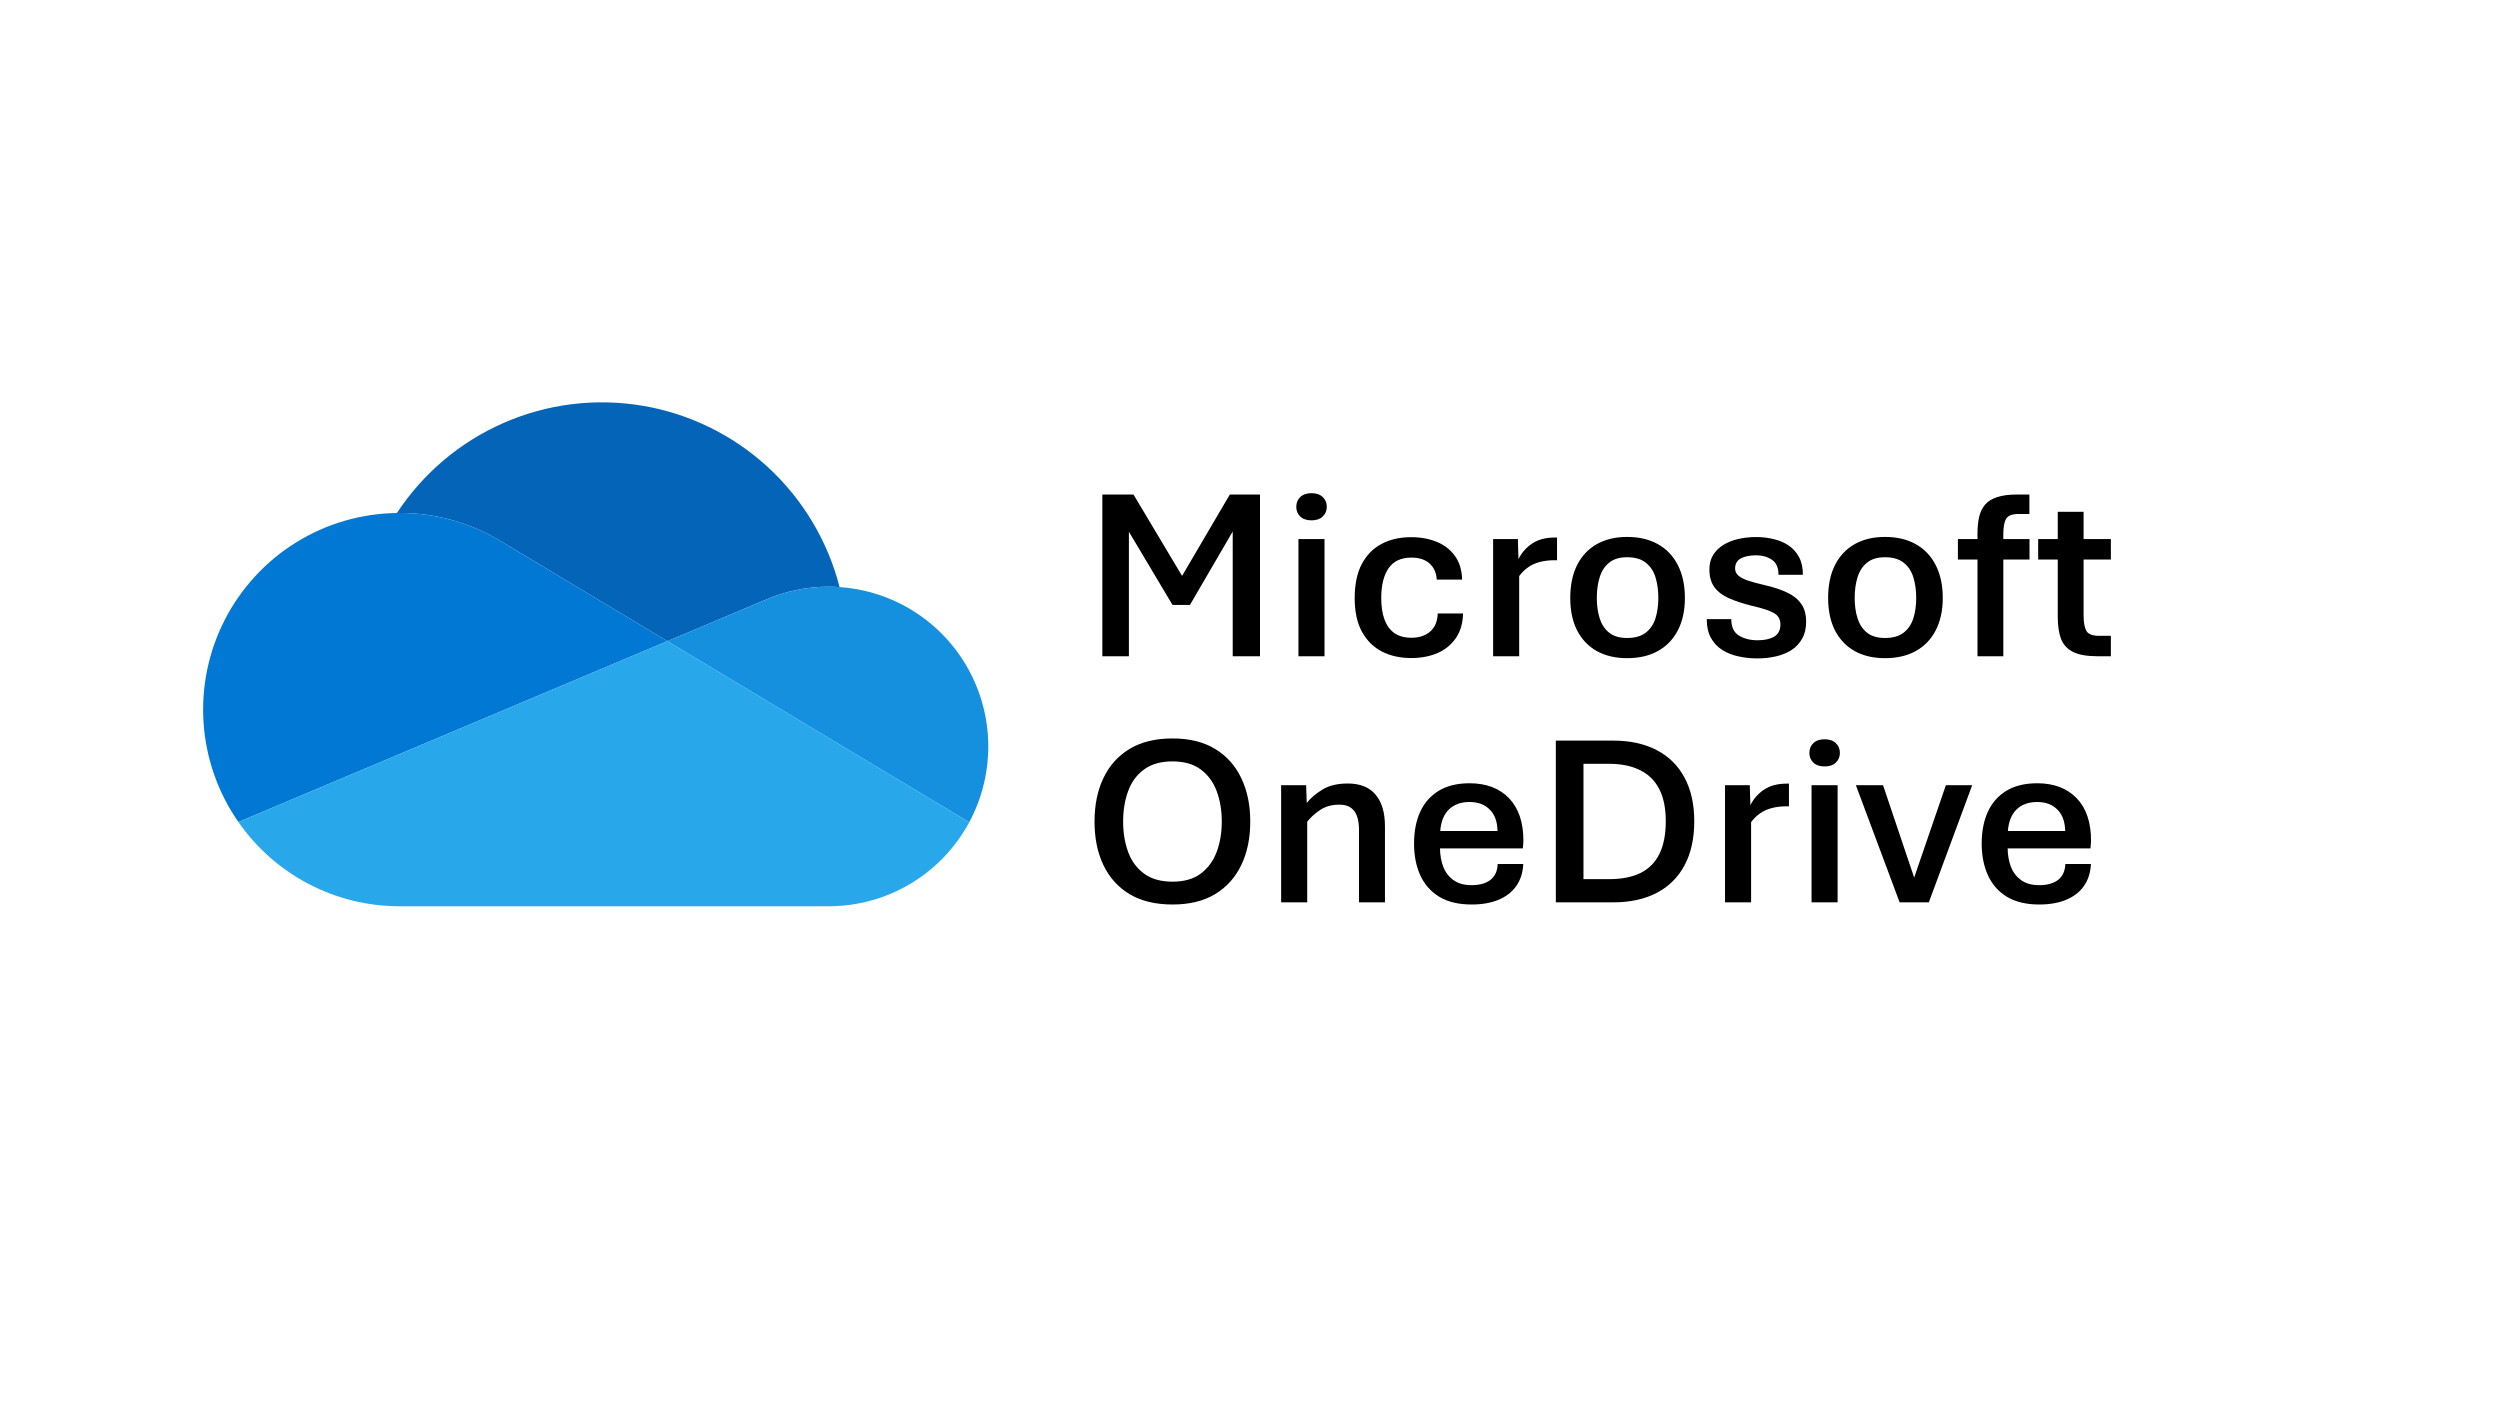
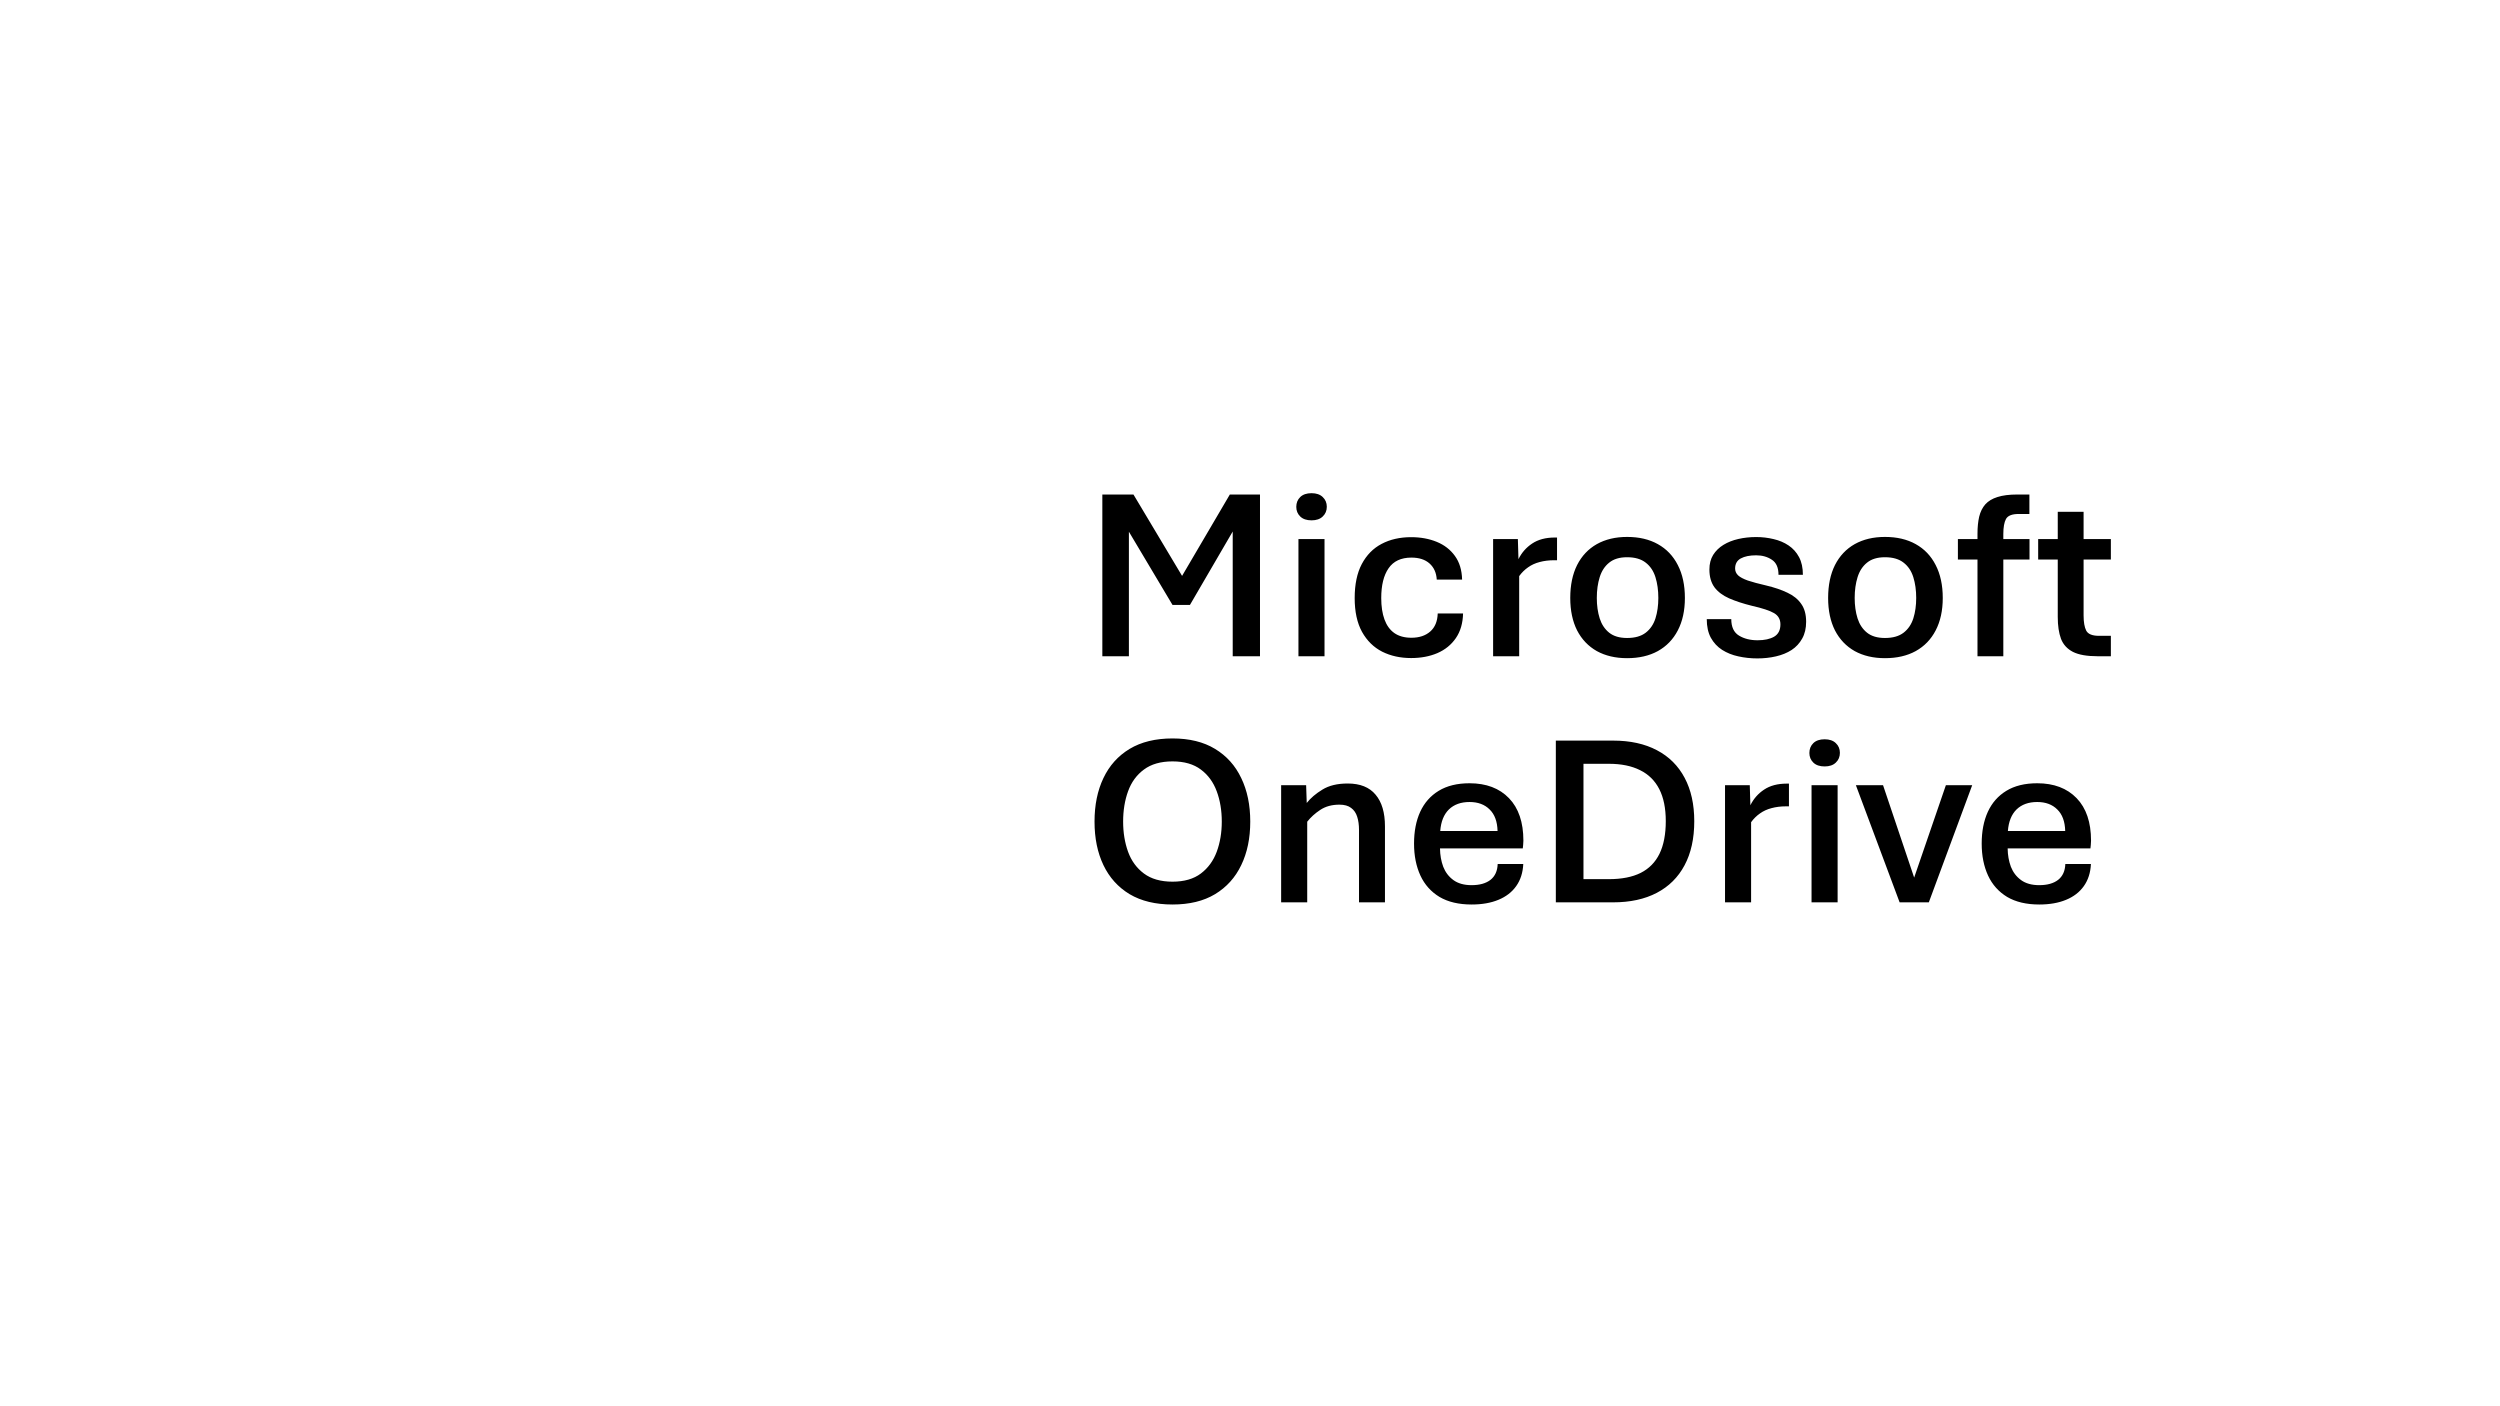
<svg xmlns="http://www.w3.org/2000/svg" width="640" height="360" viewBox="0 0 640 360" fill="none">
  <g clip-path="url(#clip0_277_359)">
-     <path d="M128.648 138.824L128.65 138.817L170.845 164.137L195.988 153.537C201.098 151.324 206.607 150.19 212.173 150.195C213.1 150.195 214.017 150.237 214.929 150.298C211.906 138.489 205.525 127.815 196.56 119.571C187.596 111.327 176.434 105.869 164.431 103.86C152.429 101.851 140.103 103.378 128.95 108.256C117.798 113.133 108.299 121.15 101.609 131.333C101.824 131.331 102.036 131.317 102.251 131.317C111.577 131.304 120.72 133.905 128.648 138.824Z" fill="#0364B8" />
    <path d="M128.649 138.817L128.647 138.824C120.719 133.905 111.575 131.304 102.25 131.317C102.035 131.317 101.823 131.331 101.608 131.333C92.481 131.446 83.557 134.049 75.795 138.862C68.033 143.674 61.727 150.515 57.555 158.648C53.382 166.781 51.501 175.9 52.113 185.024C52.725 194.148 55.807 202.933 61.028 210.434L98.238 194.746L114.779 187.773L151.61 172.246L170.844 164.137L128.649 138.817Z" fill="#0078D4" />
    <path d="M214.928 150.298C214.016 150.237 213.099 150.195 212.172 150.195C206.606 150.19 201.098 151.329 195.989 153.542L170.844 164.137L178.135 168.513L202.035 182.854L212.462 189.112L248.117 210.507C251.356 204.482 253.035 197.739 253 190.895C252.964 184.051 251.215 177.326 247.912 171.335C244.61 165.344 239.86 160.279 234.097 156.604C228.335 152.929 221.744 150.761 214.928 150.298Z" fill="#1490DF" />
    <path d="M212.463 189.111L202.036 182.854L178.136 168.512L170.845 164.137L151.611 172.246L114.781 187.773L98.239 194.746L61.029 210.433C65.653 217.094 71.818 222.534 78.996 226.289C86.174 230.045 94.153 232.004 102.251 232H212.173C219.543 232.002 226.776 230.005 233.105 226.221C239.433 222.437 244.621 217.007 248.118 210.507L212.463 189.111Z" fill="#28A8EA" />
  </g>
  <path d="M282.199 168V126.595H290.166L304.04 149.82H301.209L314.837 126.595H322.558V168H315.575V131.209H318.405L304.624 154.865H300.164L286.075 131.209H288.997V168H282.199ZM332.402 168V138.007H339.077V168H332.402ZM335.755 133.208C334.504 133.208 333.54 132.88 332.863 132.224C332.187 131.568 331.848 130.748 331.848 129.763C331.848 128.738 332.187 127.897 332.863 127.241C333.54 126.584 334.504 126.256 335.755 126.256C336.985 126.256 337.939 126.584 338.616 127.241C339.313 127.897 339.662 128.728 339.662 129.732C339.662 130.737 339.313 131.568 338.616 132.224C337.939 132.88 336.985 133.208 335.755 133.208ZM361.256 168.461C358.488 168.461 356.017 167.918 353.843 166.831C351.669 165.724 349.946 164.032 348.675 161.755C347.424 159.479 346.798 156.598 346.798 153.111C346.798 149.604 347.403 146.703 348.613 144.406C349.844 142.088 351.536 140.366 353.689 139.238C355.863 138.089 358.385 137.515 361.256 137.515C363.676 137.515 365.86 137.915 367.809 138.715C369.757 139.515 371.305 140.714 372.454 142.314C373.623 143.914 374.238 145.934 374.299 148.374H367.809C367.706 146.631 367.091 145.257 365.963 144.252C364.835 143.247 363.287 142.745 361.318 142.745C358.672 142.745 356.724 143.657 355.473 145.482C354.222 147.287 353.597 149.83 353.597 153.111C353.597 155.244 353.874 157.069 354.427 158.587C354.981 160.104 355.822 161.263 356.95 162.063C358.098 162.863 359.554 163.263 361.318 163.263C363.328 163.263 364.938 162.729 366.147 161.663C367.357 160.597 367.993 159.059 368.055 157.049H374.545C374.484 159.551 373.869 161.653 372.7 163.355C371.531 165.057 369.952 166.339 367.962 167.2C365.994 168.041 363.758 168.461 361.256 168.461ZM382.236 168V138.007H388.573L388.727 143.145C389.547 141.483 390.716 140.15 392.233 139.146C393.771 138.12 395.699 137.607 398.017 137.607H398.601V143.421H397.894C396.52 143.421 395.269 143.575 394.141 143.883C393.033 144.17 392.049 144.621 391.188 145.236C390.326 145.831 389.567 146.58 388.911 147.482V168H382.236ZM416.535 168.492C413.562 168.492 410.978 167.887 408.783 166.677C406.609 165.447 404.928 163.683 403.738 161.386C402.569 159.069 401.985 156.3 401.985 153.081C401.985 149.799 402.569 146.99 403.738 144.652C404.928 142.314 406.609 140.53 408.783 139.299C410.978 138.069 413.562 137.454 416.535 137.454C419.591 137.454 422.216 138.069 424.41 139.299C426.625 140.53 428.327 142.314 429.517 144.652C430.727 146.99 431.332 149.799 431.332 153.081C431.332 156.3 430.727 159.069 429.517 161.386C428.327 163.683 426.625 165.447 424.41 166.677C422.216 167.887 419.591 168.492 416.535 168.492ZM416.535 163.324C418.545 163.324 420.134 162.873 421.303 161.971C422.472 161.068 423.303 159.848 423.795 158.31C424.287 156.751 424.533 155.008 424.533 153.081C424.533 151.112 424.287 149.338 423.795 147.759C423.303 146.18 422.472 144.939 421.303 144.037C420.134 143.114 418.545 142.652 416.535 142.652C414.607 142.652 413.08 143.114 411.952 144.037C410.824 144.939 410.014 146.18 409.521 147.759C409.029 149.338 408.783 151.112 408.783 153.081C408.783 155.008 409.029 156.751 409.521 158.31C410.014 159.848 410.824 161.068 411.952 161.971C413.08 162.873 414.607 163.324 416.535 163.324ZM449.881 168.554C448.199 168.554 446.579 168.379 445.021 168.031C443.482 167.703 442.098 167.149 440.868 166.37C439.658 165.59 438.694 164.555 437.976 163.263C437.279 161.971 436.93 160.381 436.93 158.495H443.206C443.206 160.504 443.862 161.909 445.174 162.709C446.487 163.509 448.076 163.909 449.942 163.909C451.706 163.909 453.121 163.601 454.188 162.986C455.254 162.35 455.787 161.304 455.787 159.848C455.787 158.556 455.244 157.592 454.157 156.957C453.07 156.321 451.173 155.695 448.466 155.08C446.23 154.526 444.292 153.891 442.652 153.173C441.032 152.455 439.781 151.512 438.899 150.343C438.038 149.153 437.607 147.636 437.607 145.79C437.607 144.354 437.925 143.114 438.561 142.068C439.217 141.022 440.099 140.161 441.206 139.484C442.313 138.807 443.585 138.305 445.021 137.977C446.456 137.648 447.974 137.484 449.573 137.484C451.111 137.484 452.598 137.659 454.034 138.007C455.469 138.335 456.751 138.879 457.879 139.638C459.007 140.396 459.899 141.391 460.555 142.622C461.211 143.852 461.54 145.359 461.54 147.144H455.295C455.295 145.318 454.731 144.037 453.603 143.298C452.475 142.54 451.132 142.16 449.573 142.16C447.933 142.16 446.62 142.427 445.636 142.96C444.672 143.493 444.19 144.354 444.19 145.544C444.19 146.221 444.446 146.805 444.959 147.297C445.472 147.769 446.302 148.21 447.451 148.62C448.62 149.01 450.178 149.43 452.126 149.881C454.218 150.374 456.033 150.989 457.571 151.727C459.109 152.445 460.289 153.398 461.109 154.588C461.95 155.757 462.37 157.285 462.37 159.171C462.37 160.853 462.032 162.289 461.355 163.478C460.699 164.667 459.796 165.642 458.648 166.4C457.5 167.139 456.167 167.682 454.649 168.031C453.152 168.379 451.562 168.554 449.881 168.554ZM482.55 168.492C479.576 168.492 476.992 167.887 474.798 166.677C472.624 165.447 470.942 163.683 469.753 161.386C468.584 159.069 468 156.3 468 153.081C468 149.799 468.584 146.99 469.753 144.652C470.942 142.314 472.624 140.53 474.798 139.299C476.992 138.069 479.576 137.454 482.55 137.454C485.605 137.454 488.23 138.069 490.425 139.299C492.64 140.53 494.342 142.314 495.531 144.652C496.741 146.99 497.346 149.799 497.346 153.081C497.346 156.3 496.741 159.069 495.531 161.386C494.342 163.683 492.64 165.447 490.425 166.677C488.23 167.887 485.605 168.492 482.55 168.492ZM482.55 163.324C484.56 163.324 486.149 162.873 487.318 161.971C488.487 161.068 489.317 159.848 489.81 158.31C490.302 156.751 490.548 155.008 490.548 153.081C490.548 151.112 490.302 149.338 489.81 147.759C489.317 146.18 488.487 144.939 487.318 144.037C486.149 143.114 484.56 142.652 482.55 142.652C480.622 142.652 479.094 143.114 477.966 144.037C476.838 144.939 476.028 146.18 475.536 147.759C475.044 149.338 474.798 151.112 474.798 153.081C474.798 155.008 475.044 156.751 475.536 158.31C476.028 159.848 476.838 161.068 477.966 161.971C479.094 162.873 480.622 163.324 482.55 163.324ZM506.236 168V143.237H501.222V138.007H506.236V136.685C506.236 135.003 506.38 133.537 506.667 132.286C506.975 131.014 507.498 129.958 508.236 129.117C508.995 128.276 510.03 127.651 511.343 127.241C512.676 126.81 514.378 126.595 516.449 126.595H519.525V131.578H516.788C515.085 131.578 513.999 132.009 513.527 132.87C513.076 133.711 512.85 134.993 512.85 136.715V138.007H519.556V143.237H512.85V168H506.236ZM536.998 168C534.271 168 532.168 167.631 530.692 166.893C529.215 166.134 528.19 165.016 527.616 163.54C527.062 162.042 526.785 160.176 526.785 157.941V143.237H521.771V138.007H526.785V131.024H533.399V138.007H540.382V143.237H533.399V157.541C533.399 159.264 533.625 160.566 534.076 161.448C534.547 162.33 535.634 162.771 537.336 162.771H540.382V168H536.998ZM300.164 231.554C295.816 231.554 292.155 230.672 289.182 228.908C286.229 227.124 283.993 224.643 282.476 221.464C280.958 218.285 280.199 214.573 280.199 210.328C280.199 206.083 280.958 202.371 282.476 199.192C283.993 195.993 286.229 193.501 289.182 191.717C292.155 189.933 295.816 189.041 300.164 189.041C304.491 189.041 308.121 189.933 311.053 191.717C314.006 193.501 316.242 195.993 317.759 199.192C319.297 202.371 320.066 206.083 320.066 210.328C320.066 214.573 319.297 218.285 317.759 221.464C316.242 224.643 314.006 227.124 311.053 228.908C308.121 230.672 304.491 231.554 300.164 231.554ZM300.164 225.709C303.158 225.709 305.578 225.012 307.423 223.617C309.269 222.223 310.623 220.367 311.484 218.049C312.345 215.711 312.776 213.138 312.776 210.328C312.776 207.478 312.345 204.894 311.484 202.576C310.623 200.238 309.269 198.382 307.423 197.008C305.578 195.614 303.158 194.917 300.164 194.917C297.149 194.917 294.708 195.614 292.842 197.008C290.976 198.382 289.623 200.238 288.782 202.576C287.941 204.894 287.521 207.478 287.521 210.328C287.521 213.138 287.941 215.711 288.782 218.049C289.623 220.367 290.976 222.223 292.842 223.617C294.708 225.012 297.149 225.709 300.164 225.709ZM327.972 231V201.007H334.371L334.524 205.56C335.509 204.309 336.842 203.171 338.523 202.146C340.205 201.1 342.369 200.577 345.014 200.577C348.193 200.577 350.572 201.53 352.151 203.438C353.75 205.324 354.55 208.031 354.55 211.559V231H347.906V212.451C347.906 211.179 347.752 210.062 347.444 209.098C347.137 208.113 346.614 207.354 345.875 206.821C345.158 206.268 344.163 205.991 342.892 205.991C340.964 205.991 339.323 206.442 337.97 207.344C336.637 208.226 335.529 209.231 334.647 210.359V231H327.972ZM376.729 231.554C373.448 231.554 370.71 230.908 368.516 229.616C366.342 228.303 364.712 226.478 363.625 224.14C362.538 221.782 361.995 219.054 361.995 215.958C361.995 212.84 362.518 210.133 363.563 207.836C364.63 205.519 366.209 203.725 368.301 202.453C370.413 201.161 373.048 200.515 376.207 200.515C380.472 200.515 383.835 201.787 386.296 204.33C388.757 206.873 389.988 210.502 389.988 215.219C389.988 215.506 389.967 215.865 389.926 216.296C389.906 216.706 389.875 217.003 389.834 217.188H368.639C368.66 218.89 368.937 220.459 369.47 221.895C370.023 223.31 370.895 224.448 372.084 225.309C373.274 226.17 374.822 226.601 376.729 226.601C378.78 226.601 380.39 226.15 381.559 225.248C382.728 224.325 383.343 222.971 383.405 221.187H389.957C389.854 223.402 389.25 225.289 388.142 226.847C387.055 228.385 385.538 229.554 383.589 230.354C381.662 231.154 379.375 231.554 376.729 231.554ZM368.701 212.728H383.374C383.312 210.308 382.636 208.472 381.344 207.221C380.072 205.95 378.36 205.314 376.207 205.314C373.992 205.314 372.228 205.95 370.916 207.221C369.624 208.493 368.885 210.328 368.701 212.728ZM398.293 231V189.595H412.967C417.335 189.595 421.067 190.415 424.164 192.056C427.261 193.676 429.629 196.034 431.27 199.131C432.911 202.207 433.731 205.909 433.731 210.236C433.731 214.666 432.9 218.429 431.239 221.525C429.599 224.602 427.23 226.95 424.133 228.57C421.037 230.19 417.314 231 412.967 231H398.293ZM405.369 225.063H411.859C415.161 225.063 417.878 224.53 420.011 223.463C422.165 222.376 423.774 220.736 424.841 218.542C425.907 216.347 426.44 213.568 426.44 210.205C426.44 206.924 425.887 204.196 424.779 202.022C423.672 199.849 422.031 198.229 419.857 197.162C417.704 196.075 415.038 195.532 411.859 195.532H405.369V225.063ZM441.606 231V201.007H447.943L448.097 206.145C448.917 204.483 450.086 203.15 451.604 202.146C453.142 201.12 455.069 200.607 457.387 200.607H457.971V206.421H457.264C455.89 206.421 454.639 206.575 453.511 206.883C452.403 207.17 451.419 207.621 450.558 208.236C449.696 208.831 448.938 209.58 448.281 210.482V231H441.606ZM463.754 231V201.007H470.43V231H463.754ZM467.107 196.208C465.856 196.208 464.893 195.88 464.216 195.224C463.539 194.568 463.201 193.748 463.201 192.763C463.201 191.738 463.539 190.897 464.216 190.241C464.893 189.584 465.856 189.256 467.107 189.256C468.338 189.256 469.292 189.584 469.968 190.241C470.666 190.897 471.014 191.728 471.014 192.732C471.014 193.737 470.666 194.568 469.968 195.224C469.292 195.88 468.338 196.208 467.107 196.208ZM486.303 231L475.105 201.007H482.058L490.025 224.663L498.146 201.007H504.883L493.778 231H486.303ZM522.048 231.554C518.767 231.554 516.029 230.908 513.834 229.616C511.661 228.303 510.03 226.478 508.943 224.14C507.856 221.782 507.313 219.054 507.313 215.958C507.313 212.84 507.836 210.133 508.882 207.836C509.948 205.519 511.527 203.725 513.619 202.453C515.731 201.161 518.367 200.515 521.525 200.515C525.791 200.515 529.154 201.787 531.615 204.33C534.076 206.873 535.306 210.502 535.306 215.219C535.306 215.506 535.286 215.865 535.245 216.296C535.224 216.706 535.193 217.003 535.152 217.188H513.958C513.978 218.89 514.255 220.459 514.788 221.895C515.342 223.31 516.213 224.448 517.403 225.309C518.592 226.17 520.141 226.601 522.048 226.601C524.099 226.601 525.708 226.15 526.877 225.248C528.046 224.325 528.662 222.971 528.723 221.187H535.275C535.173 223.402 534.568 225.289 533.46 226.847C532.374 228.385 530.856 229.554 528.908 230.354C526.98 231.154 524.693 231.554 522.048 231.554ZM514.019 212.728H528.692C528.631 210.308 527.954 208.472 526.662 207.221C525.391 205.95 523.678 205.314 521.525 205.314C519.31 205.314 517.546 205.95 516.234 207.221C514.942 208.493 514.204 210.328 514.019 212.728Z" fill="black" />
  <defs>
    <clipPath id="clip0_277_359">
-       <rect width="201" height="129" fill="white" transform="translate(52 103)" />
-     </clipPath>
+       </clipPath>
  </defs>
</svg>